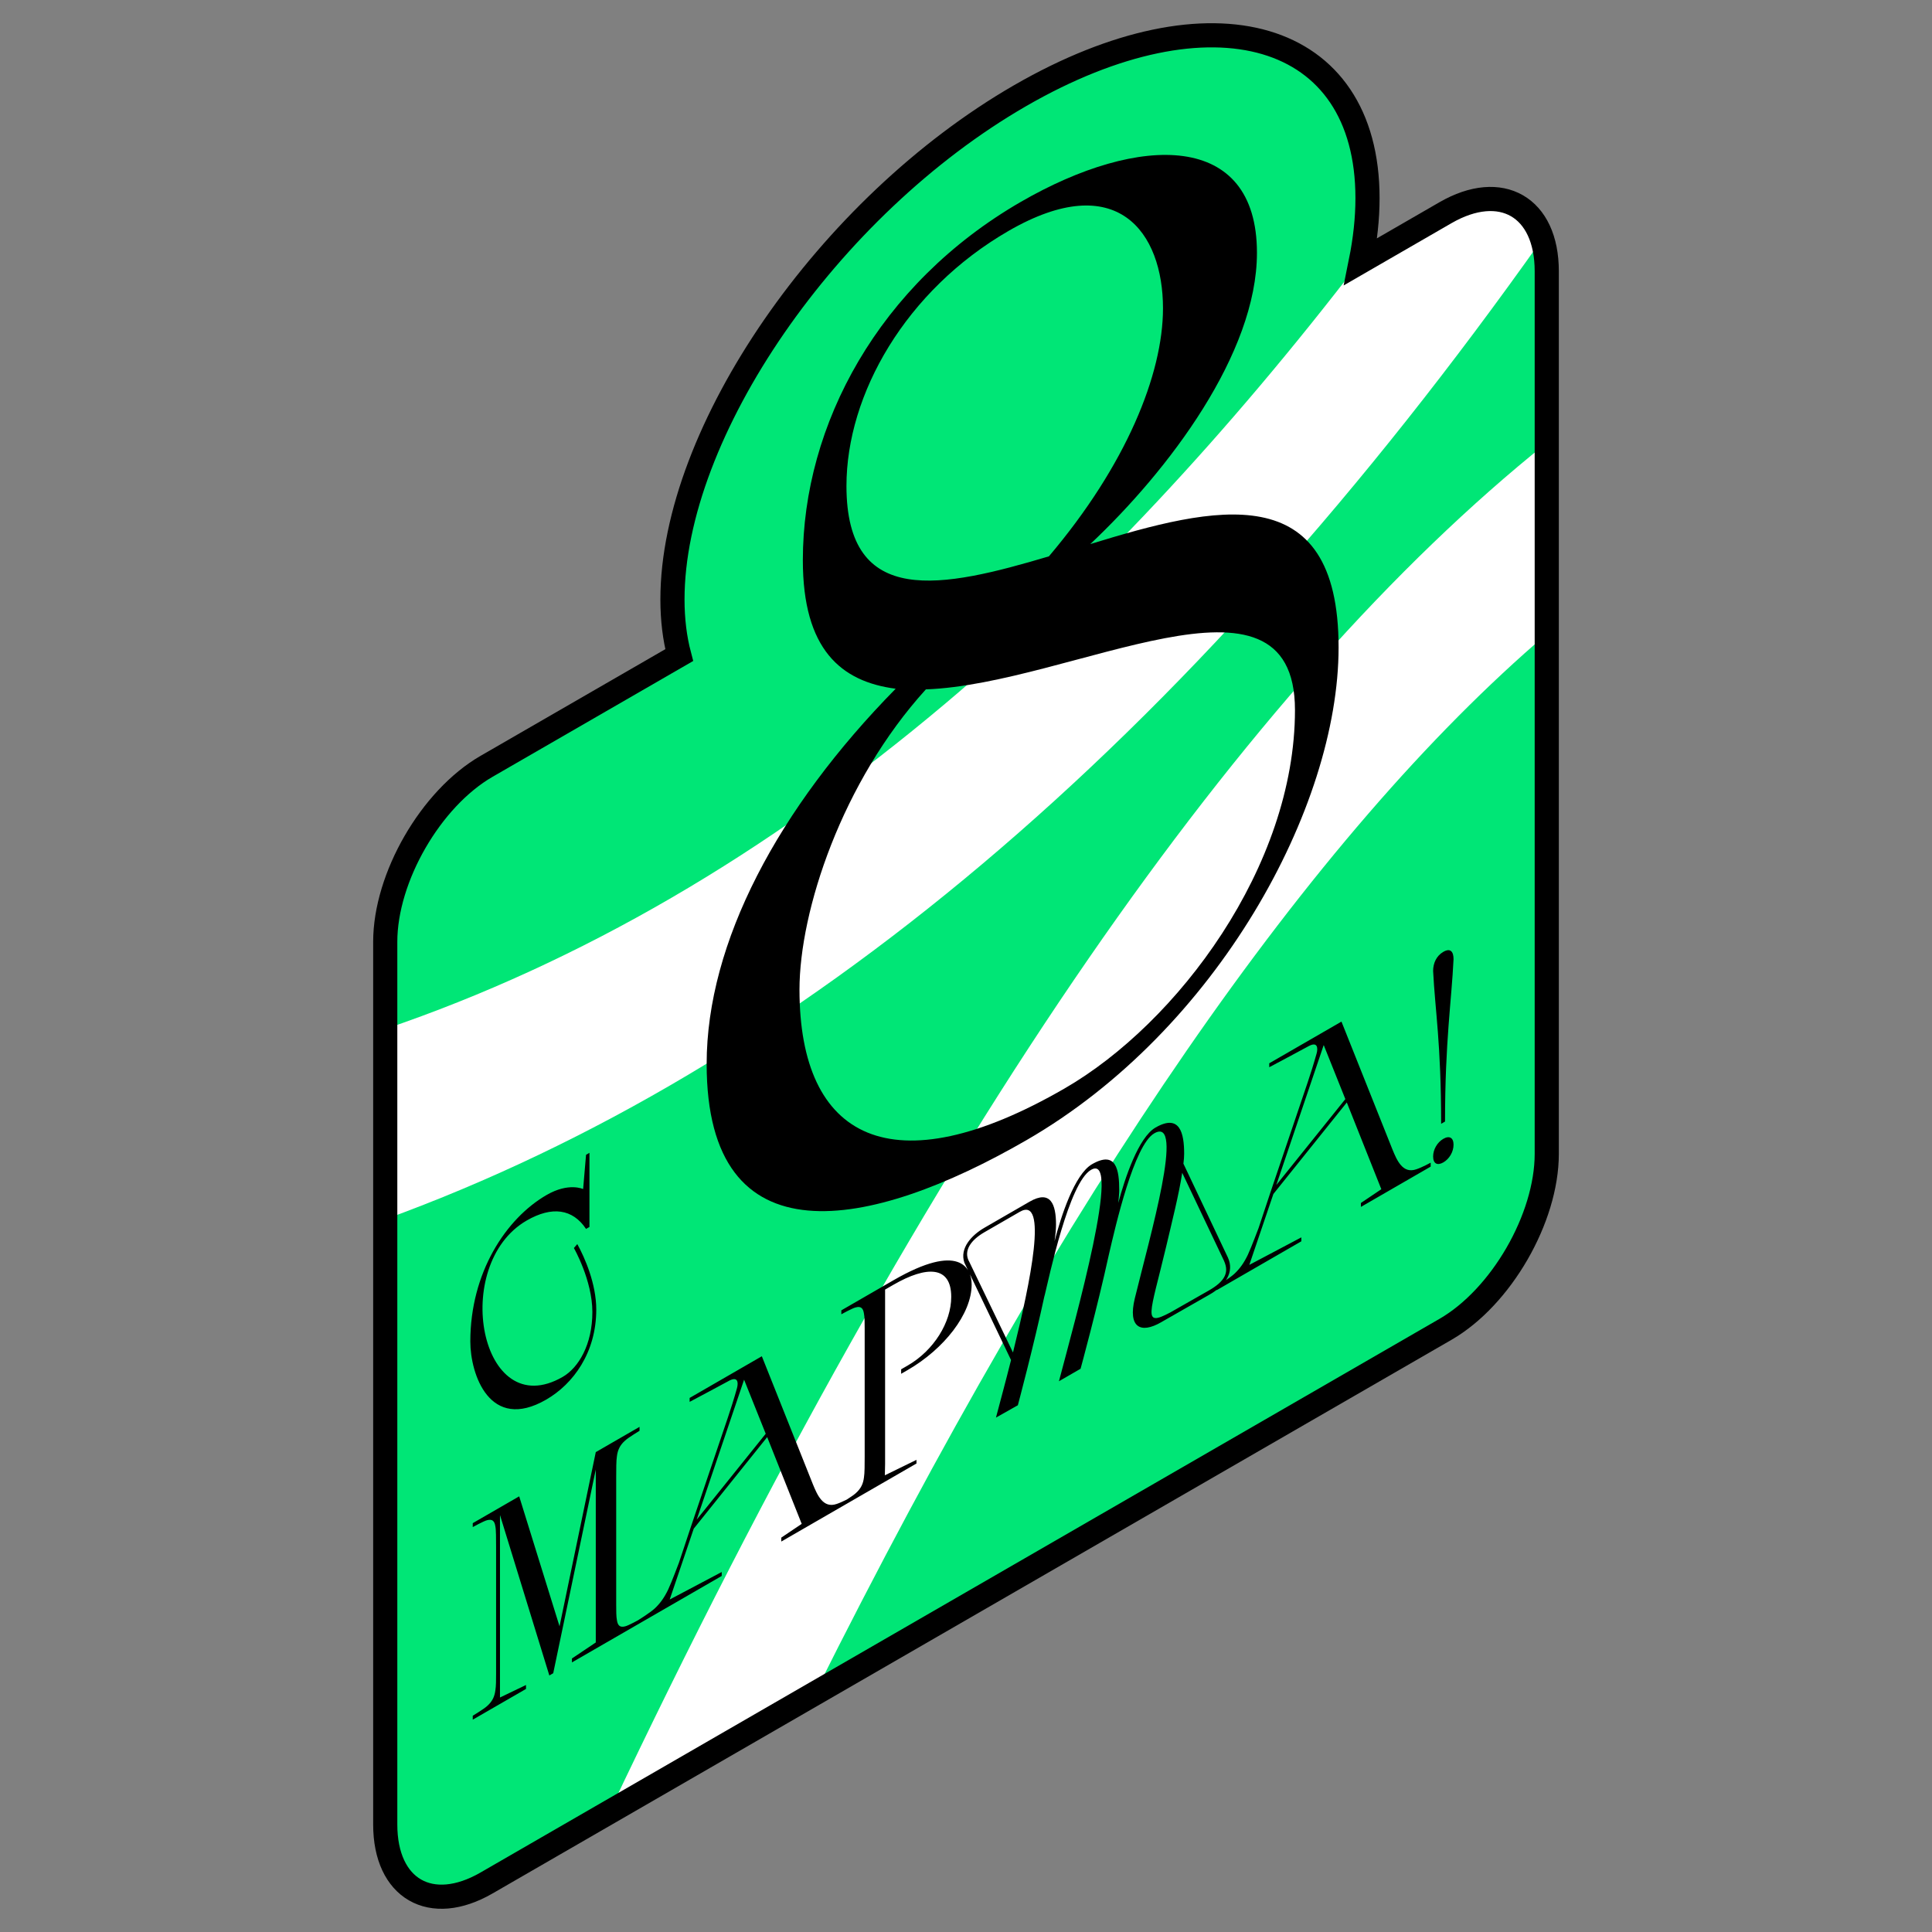
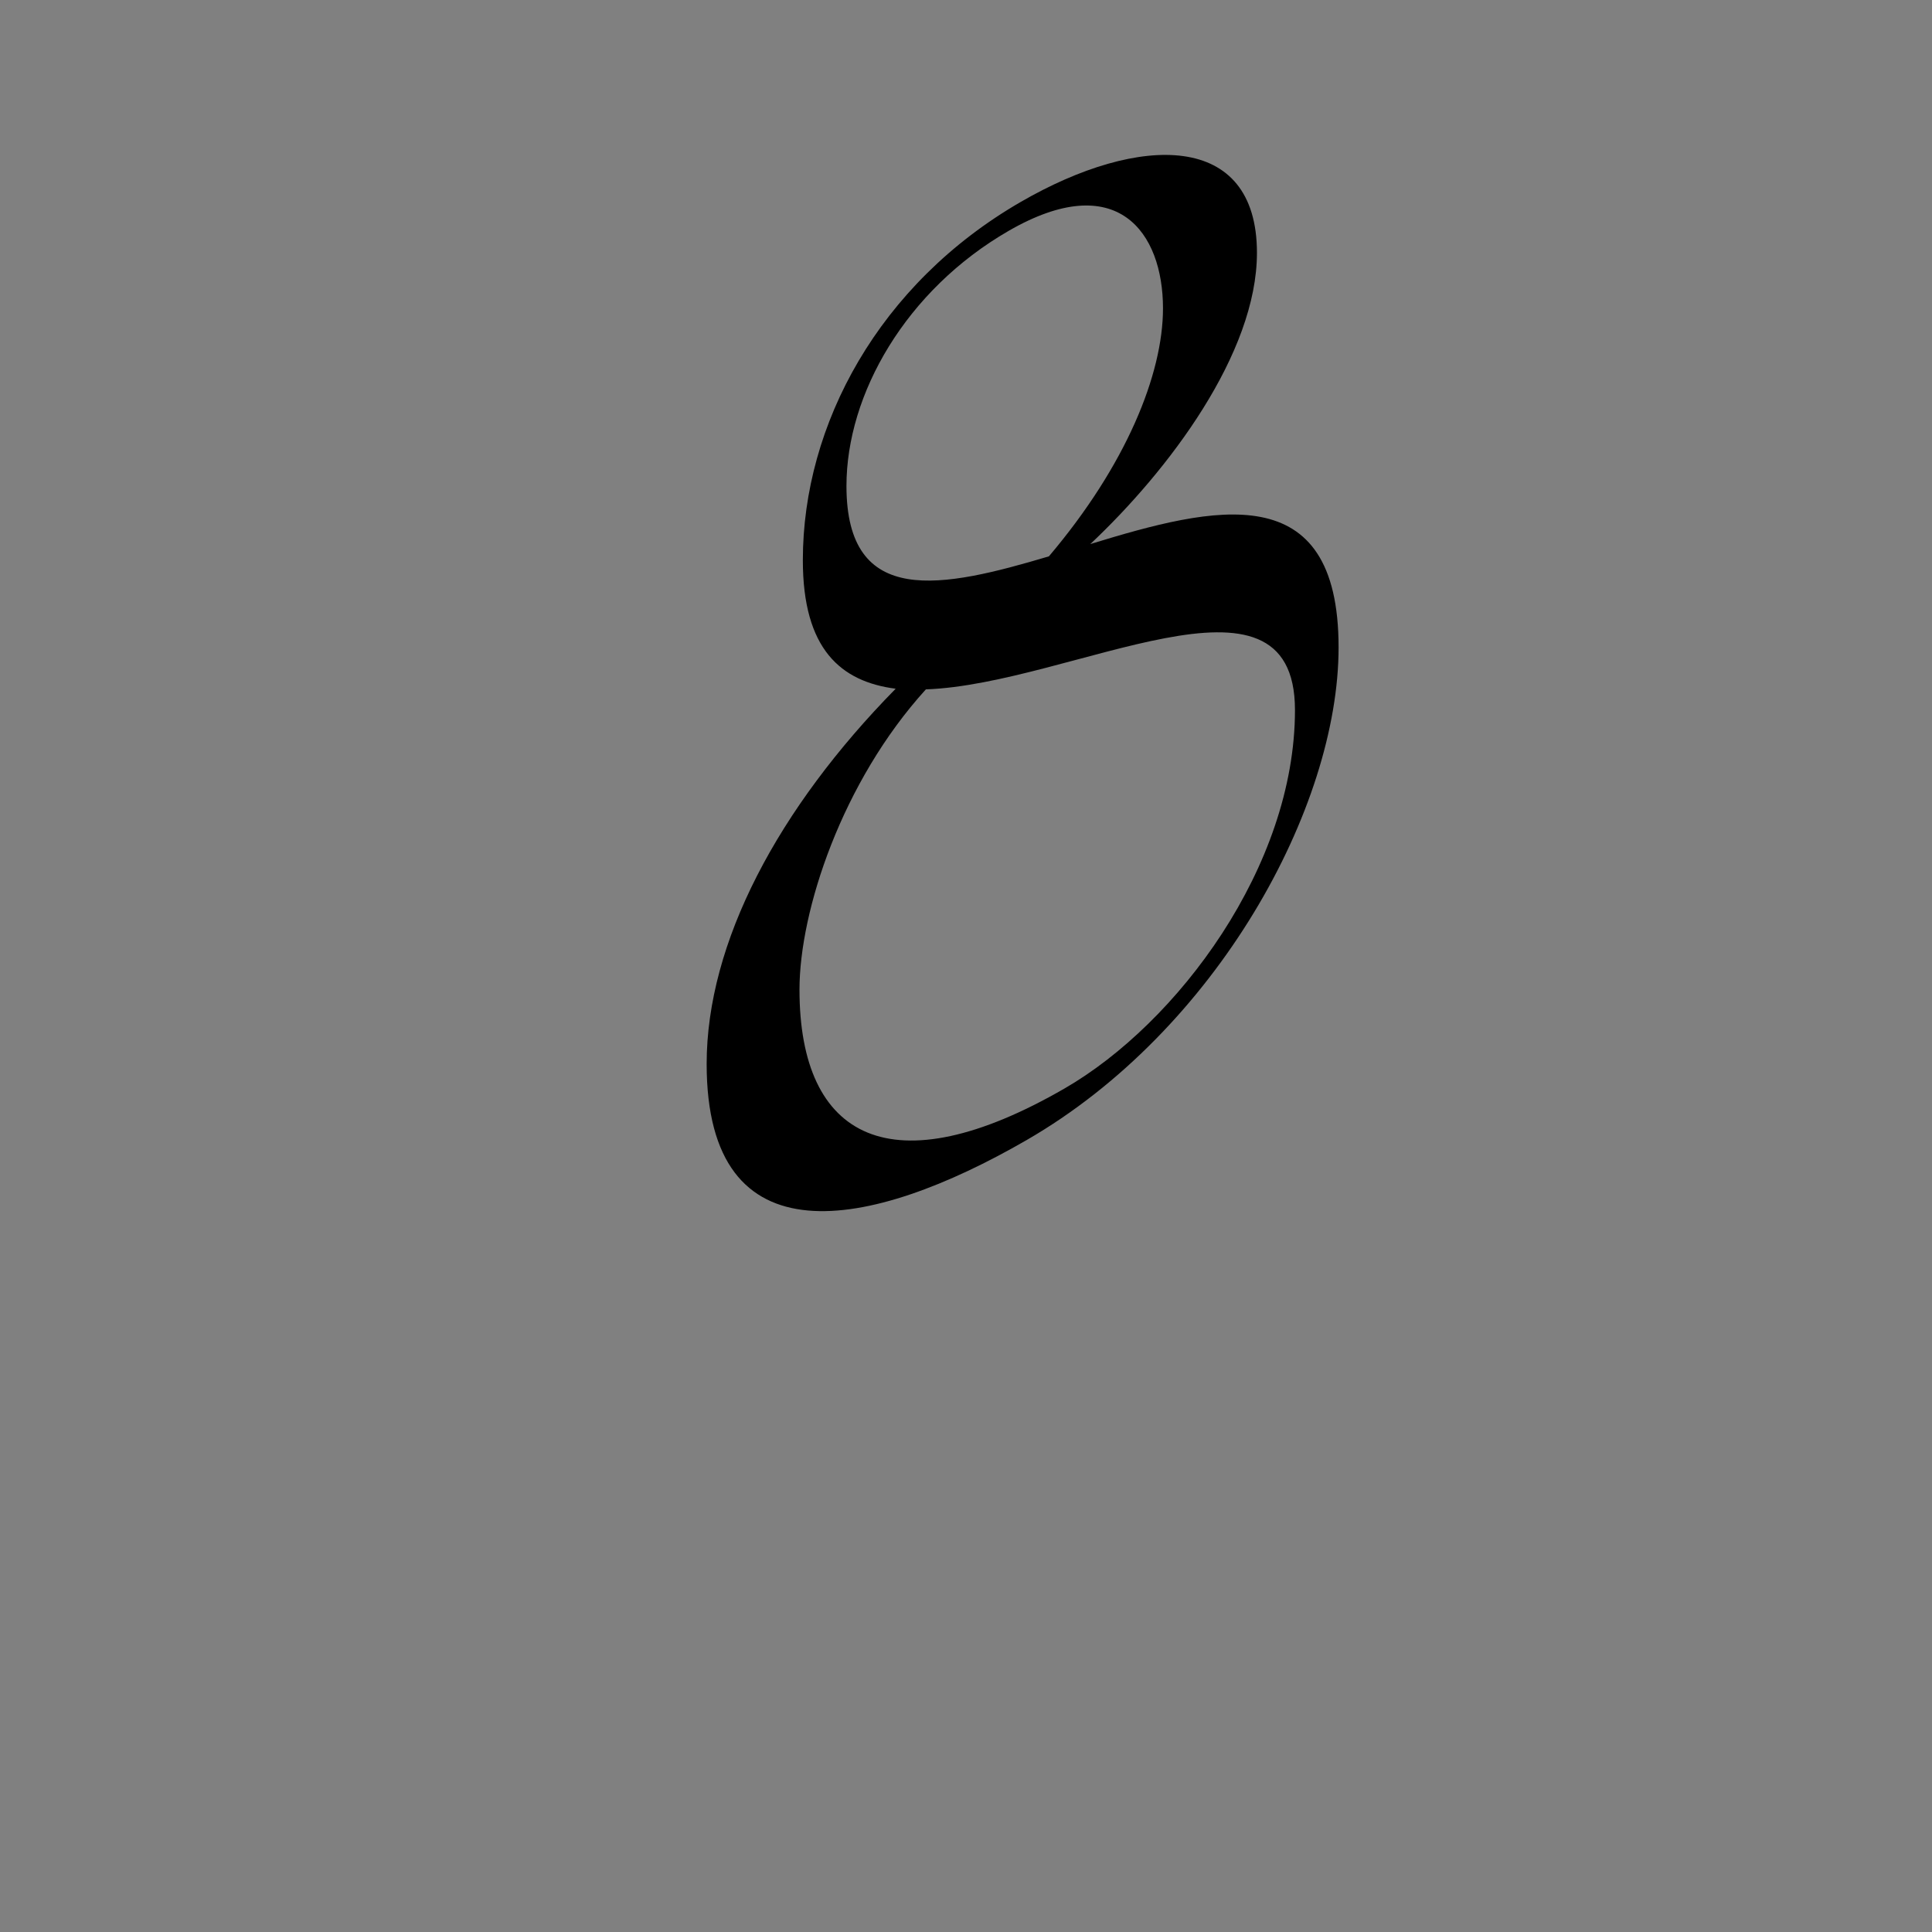
<svg xmlns="http://www.w3.org/2000/svg" xml:space="preserve" width="160px" height="160px" version="1.1" shape-rendering="geometricPrecision" text-rendering="geometricPrecision" image-rendering="optimizeQuality" fill-rule="evenodd" clip-rule="evenodd" viewBox="0 0 160 160">
  <rect x="0" y="0" width="160" height="160" fill="#808080" stroke="none" />
  <g id="Слой_x0020_1">
    <rect fill="none" width="160" height="160" />
    <g id="_1950622221200">
      <g>
-         <path fill="#00E676" d="M40.293 63.465l15.955 -9.211c-0.365,-1.385 -0.558,-2.924 -0.558,-4.614 0,-13.86 12.885,-32.534 28.78,-41.711 15.896,-9.177 28.781,-5.382 28.781,8.478 0,1.69 -0.193,3.451 -0.558,5.258l7.013 -4.049c4.615,-2.664 8.39,-0.484 8.39,4.844l0 73.1c0,5.328 -3.775,11.867 -8.39,14.531l-79.413 45.85c-4.614,2.664 -8.389,0.484 -8.389,-4.845l0 -73.1c0,-5.328 3.775,-11.866 8.389,-14.531z" />
-         <path fill="white" fill-rule="nonzero" d="M31.904 85.219c16.116,-5.485 31.596,-14.485 46.437,-26.999 11.813,-9.962 23.273,-22.192 34.379,-36.691l-0.027 0.136 7.013 -4.049c3.748,-2.163 6.942,-1.132 8.01,2.186 -14.788,20.905 -30.251,38.162 -46.386,51.769 -15.893,13.4 -32.369,23.202 -49.426,29.405l0 -15.757z" />
-         <path fill="white" fill-rule="nonzero" d="M128.096 52.5c-9.759,8.34 -19.711,19.858 -29.854,34.551 -10.104,14.637 -20.358,32.368 -30.761,53.193l-17.017 9.825c13.314,-28.083 26.549,-51.653 39.703,-70.707 12.677,-18.365 25.321,-32.595 37.929,-42.69l0 15.828z" />
-         <path fill="black" fill-rule="nonzero" d="M48.816 95.473l-0.282 0.163 -0.242 2.837c0,0 -1.188,-0.57 -3.02,0.488 -3.382,1.953 -6.322,6.441 -6.322,12.137 0,2.72 1.611,7.51 6.282,4.813 2.235,-1.291 4.148,-3.883 4.148,-7.464 0,-2.115 -0.947,-4.289 -1.571,-5.417l-0.282 0.326c0,0 1.531,2.673 1.531,5.301 0,2.697 -1.148,4.615 -2.457,5.371 -6.846,3.952 -9.322,-9.289 -2.98,-12.951 2.094,-1.209 3.806,-0.965 4.913,0.697l0.282 -0.162 0 -6.139zm-1.45 41.875l0 0.325 5.598 -3.231 0 -0.325c0,0 -0.926,0.511 -1.188,0.569 -0.463,0.128 -0.624,-0.105 -0.685,-0.512 -0.06,-0.267 -0.06,-0.825 -0.06,-1.267l0 -10.579c0,-0.605 0,-1.395 0.06,-1.732 0.061,-0.477 0.222,-0.895 0.685,-1.302 0.262,-0.244 1.188,-0.802 1.188,-0.802l0 -0.326 -3.624 2.093 -3.001 14.427 -3.342 -10.765 -3.846 2.22 0 0.325c0,0 0.926,-0.511 1.188,-0.569 0.463,-0.128 0.624,0.105 0.685,0.512 0.06,0.267 0.06,1.057 0.06,1.662l0 10.579c0,0.442 0,1 -0.06,1.337 -0.061,0.477 -0.222,0.895 -0.685,1.302 -0.262,0.244 -1.188,0.802 -1.188,0.802l0 0.325 4.41 -2.545 0 -0.326 -2.155 1.035 0 -15.113 4.088 13.288 0.322 -0.186 3.524 -16.869 0 14.323 -1.974 1.325zm17.337 -10.009l0 0.325 5.779 -3.336 0 -0.325c0,0 -0.725,0.395 -1.188,0.546 -1.128,0.395 -1.611,-0.744 -1.974,-1.628l-4.228 -10.602 -5.98 3.453 0 0.325c0,0 3.02,-1.604 3.302,-1.767 0.685,-0.349 0.745,0.151 0.624,0.616 -0.221,0.803 -0.564,1.883 -0.745,2.407l-3.08 9.102 -0.987 2.965c-0.061,0.151 -0.564,1.511 -0.886,2.209 -0.322,0.674 -0.665,1.15 -1.108,1.569 -0.382,0.36 -1.469,1.034 -1.469,1.034l0 0.326 7.007 -4.045 0 -0.326 -4.309 2.279 1.993 -5.871 6.081 -7.58 2.859 7.185 -1.691 1.139zm-7.007 -1.488l3.926 -11.591 1.792 4.476 -5.718 7.115zm18.202 -4.65l0 -0.302 -2.618 1.279 0.02 -0.942 0 -14.439 0.685 -0.395c2.759,-1.593 4.792,-1.581 4.792,1 0,2.116 -1.45,4.44 -3.604,5.684l-0.544 0.314 0 0.372 0.524 -0.302c3.02,-1.744 5.315,-4.65 5.315,-7.091 0,-1.372 -1.006,-3.511 -6.463,-0.361l-4.329 2.499 0 0.326c0,0 0.926,-0.512 1.188,-0.569 0.463,-0.128 0.624,0.104 0.684,0.511 0.061,0.267 0.061,0.825 0.061,1.267l0 10.579c0,0.605 0,1.395 -0.061,1.732 -0.06,0.477 -0.221,0.895 -0.684,1.302 -0.262,0.245 -1.188,0.803 -1.188,0.803l0 0.325 6.222 -3.592zm19.692 -27.342c2.557,-1.477 -0.342,8.474 -1.611,13.671 -0.584,2.406 0.483,2.953 2.175,1.976l3.966 -2.266c1.39,-0.78 2.114,-1.896 1.571,-3.093l-3.685 -7.777c0.04,-0.303 0.06,-0.593 0.06,-0.826 0,-1.674 -0.342,-3.336 -2.376,-2.162 -1.409,0.814 -2.537,4.208 -3.08,6.243 0.04,-0.419 0.08,-0.768 0.08,-1.047 0,-1.674 -0.241,-3.324 -2.255,-2.162 -1.449,0.837 -2.577,4.348 -3.101,6.371 0.081,-0.559 0.121,-1.023 0.121,-1.372 0,-1.674 -0.443,-2.907 -2.194,-1.895l-3.725 2.151c-1.088,0.627 -2.074,1.708 -1.672,2.894l3.866 8.068c-0.463,1.849 -0.926,3.534 -1.248,4.766l1.812 -1.022c0,0 1.309,-4.895 2.235,-9.196l-0.04 0.209c0.403,-1.651 2.033,-9.451 3.866,-10.509 2.597,-1.5 -1.269,12.242 -2.658,17.508l1.792 -1.035c0,0 1.389,-5.08 2.335,-9.416 0.564,-2.442 2.095,-9.115 3.766,-10.079zm-11.699 18.147l-3.604 -7.476c-0.564,-0.953 0.161,-1.86 1.228,-2.476l2.94 -1.697c2.356,-1.36 0.906,5.731 -0.564,11.649zm14.014 -14.881l3.363 7.08c0.302,0.593 0.362,1.023 0.161,1.465 -0.222,0.477 -0.725,0.86 -1.289,1.186l-3.221 1.836c-2.336,1.233 -1.692,0.21 -0.343,-5.452 0.464,-1.988 1.068,-4.359 1.329,-6.115zm14.8 2.5l0 0.326 5.778 -3.337 0 -0.326c0,0 -0.724,0.396 -1.188,0.547 -1.127,0.395 -1.61,-0.744 -1.973,-1.628l-4.228 -10.602 -5.98 3.452 0 0.326c0,0 3.02,-1.604 3.302,-1.767 0.684,-0.349 0.745,0.151 0.624,0.616 -0.222,0.803 -0.564,1.883 -0.745,2.407l-3.081 9.102 -0.986 2.965c-0.061,0.151 -0.564,1.511 -0.886,2.209 -0.322,0.674 -0.665,1.15 -1.108,1.569 -0.382,0.36 -1.469,1.035 -1.469,1.035l0 0.325 7.007 -4.045 0 -0.326 -4.309 2.279 1.993 -5.871 6.081 -7.58 2.859 7.185 -1.691 1.139zm-7.007 -1.488l3.926 -11.591 1.792 4.476 -5.718 7.115zm13.833 -19.31c-0.584,0.337 -0.846,0.953 -0.846,1.581 0.161,3.255 0.664,5.987 0.664,12.661l0.322 -0.187c0,-6.673 0.544,-10.009 0.705,-13.45 0,-0.628 -0.262,-0.942 -0.845,-0.605zm-0.846 16.95c0,0.581 0.342,0.779 0.846,0.488 0.503,-0.29 0.845,-0.883 0.845,-1.464 0,-0.582 -0.342,-0.779 -0.845,-0.489 -0.504,0.291 -0.846,0.884 -0.846,1.465z" />
        <path fill="black" fill-rule="nonzero" d="M110.856 53.615c0,-14.226 -10.281,-11.712 -20.563,-8.557 6.484,-6.097 13.802,-15.777 13.802,-24.12 0,-10.054 -9.726,-9.894 -19.545,-4.225 -11.764,6.792 -18.062,18.45 -18.062,29.681 0,7.38 3.149,10.055 7.688,10.643 -9.726,9.894 -15.654,21.018 -15.654,31.072 0,16.472 13.523,13.798 26.491,6.311 15.747,-9.091 25.843,-27.542 25.843,-40.805zm-40.756 -13.371c0,-7.594 4.909,-16.204 13.431,-21.125 8.985,-5.187 12.783,0.108 12.783,6.418 0,5.456 -3.057,12.996 -9.448,20.537 -8.8,2.62 -16.766,4.331 -16.766,-5.83zm37.144 18.559c0,12.942 -9.726,25.937 -19.081,31.339 -14.265,8.235 -21.953,4.224 -21.953,-8.183 0,-6.525 3.52,-17.221 10.467,-24.868 12.042,-0.428 30.567,-11.445 30.567,1.712z" />
      </g>
-       <path fill="none" stroke="black" stroke-width="2" stroke-miterlimit="22.926" d="M40.293 63.465l15.955 -9.211c-0.365,-1.385 -0.558,-2.924 -0.558,-4.614 0,-13.86 12.885,-32.534 28.78,-41.711 15.896,-9.177 28.781,-5.382 28.781,8.478 0,1.69 -0.193,3.451 -0.558,5.258l7.013 -4.049c4.615,-2.664 8.39,-0.484 8.39,4.844l0 73.1c0,5.328 -3.775,11.867 -8.39,14.531l-79.413 45.85c-4.614,2.664 -8.389,0.484 -8.389,-4.845l0 -73.1c0,-5.328 3.775,-11.866 8.389,-14.531z" />
    </g>
  </g>
</svg>